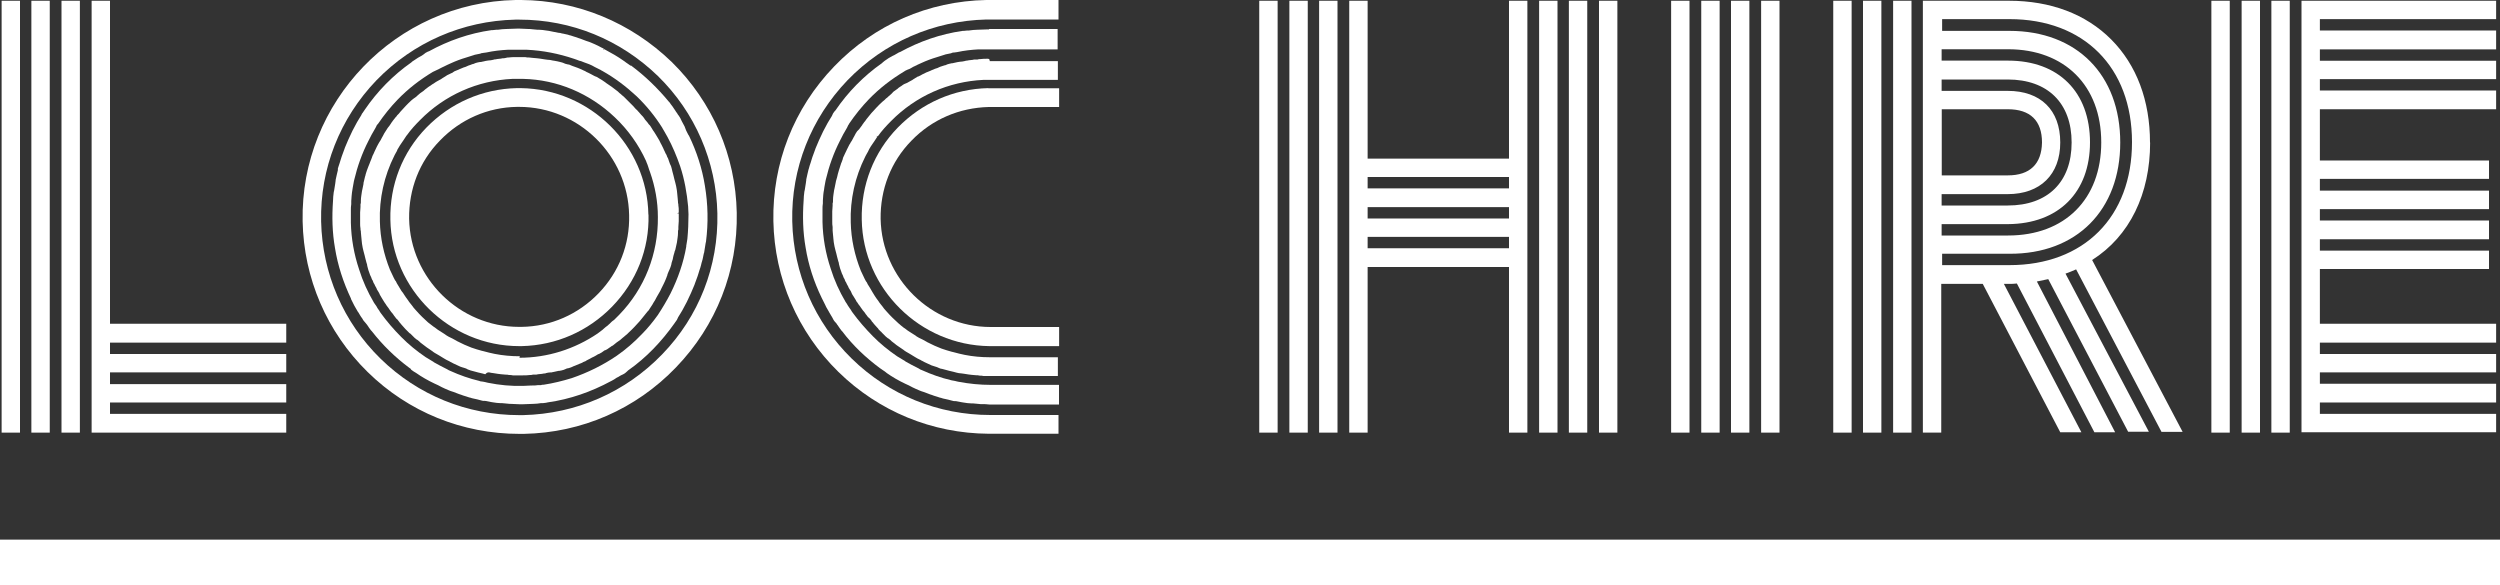
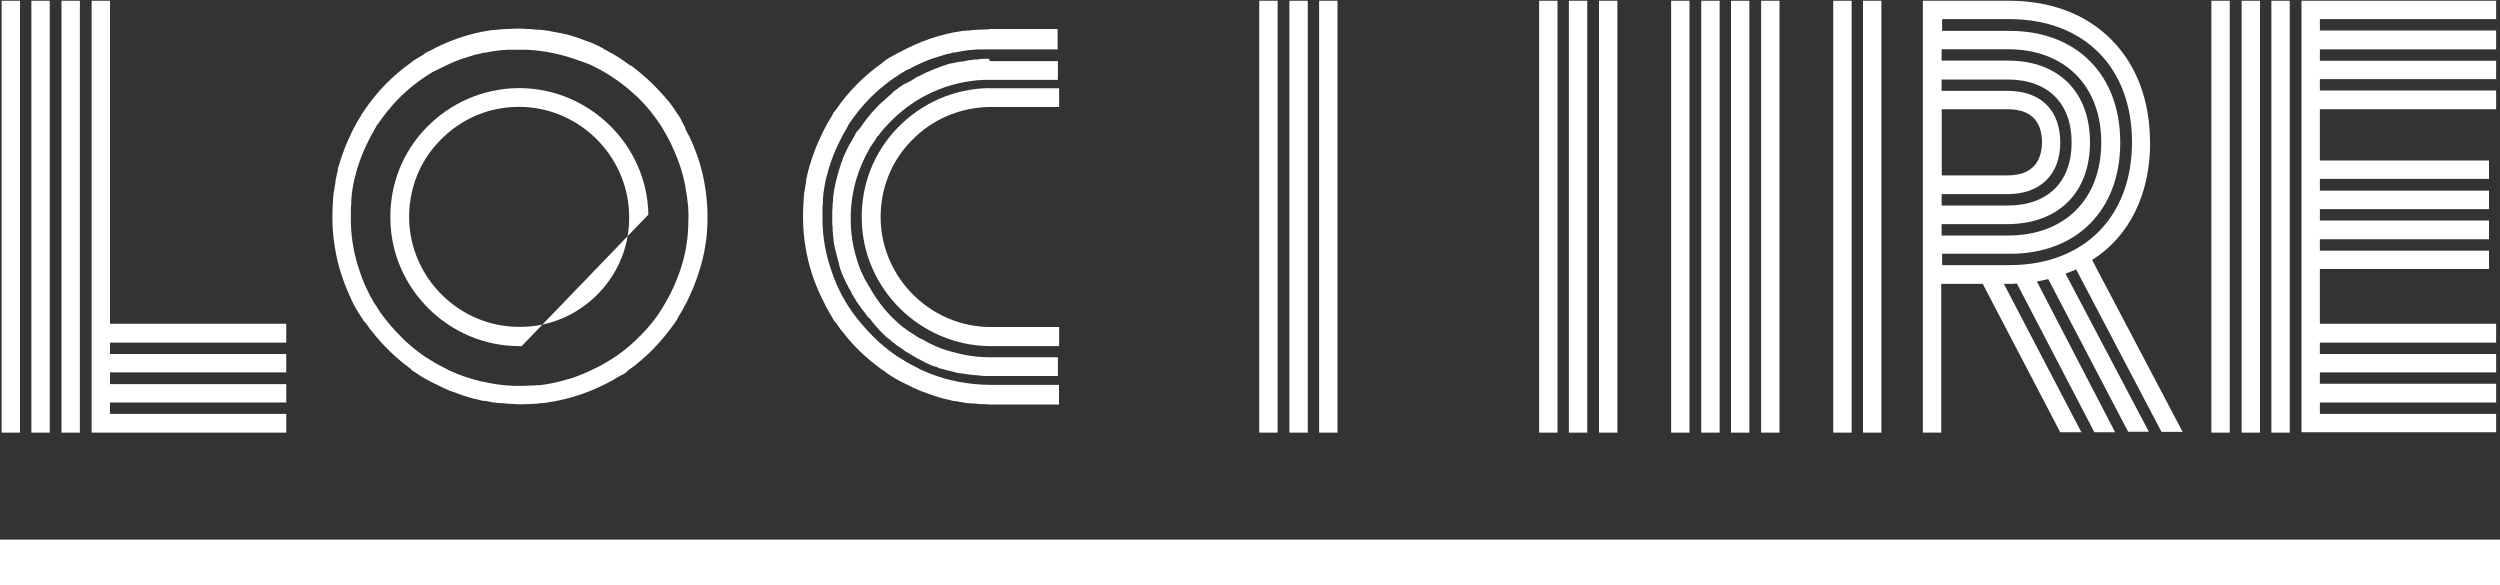
<svg xmlns="http://www.w3.org/2000/svg" id="uuid-2fa38992-ba71-4541-a1b5-f4718ce0eb0b" viewBox="0 0 200 46.8">
  <rect x="0" y="0" width="200" height="46.8" fill="#333333" stroke="none" />
  <defs>
    <style>.uuid-8b731085-a08a-4a44-8929-9e301548e06c{fill:#fff;}</style>
  </defs>
  <g id="uuid-6f552fb8-74d0-40a6-83e9-68d9a2df334d">
    <rect class="uuid-8b731085-a08a-4a44-8929-9e301548e06c" x="103.15" y=".06" width="1.47" height="34.55" />
    <rect class="uuid-8b731085-a08a-4a44-8929-9e301548e06c" x="105.53" y=".06" width="1.47" height="34.55" />
    <rect class="uuid-8b731085-a08a-4a44-8929-9e301548e06c" x="100.74" y=".06" width="1.47" height="34.55" />
    <rect class="uuid-8b731085-a08a-4a44-8929-9e301548e06c" x="125.51" y=".06" width="1.47" height="34.55" />
    <rect class="uuid-8b731085-a08a-4a44-8929-9e301548e06c" x="123.13" y=".06" width="1.47" height="34.55" />
-     <path class="uuid-8b731085-a08a-4a44-8929-9e301548e06c" d="M120.72,12.69h-11.31V.06h-1.47v34.55h1.47v-13.25h11.31v13.25h1.47V.06h-1.47v12.62ZM109.41,15.07v-.91h11.31v.91h-11.31ZM109.41,17.48v-.91h11.31v.91h-11.31ZM120.72,18.95v.91h-11.31v-.91h11.31Z" />
    <rect class="uuid-8b731085-a08a-4a44-8929-9e301548e06c" x="127.92" y=".06" width="1.47" height="34.55" />
    <rect class="uuid-8b731085-a08a-4a44-8929-9e301548e06c" x="133.69" y=".06" width="1.47" height="34.55" />
    <rect class="uuid-8b731085-a08a-4a44-8929-9e301548e06c" x="136.1" y=".06" width="1.47" height="34.55" />
    <rect class="uuid-8b731085-a08a-4a44-8929-9e301548e06c" x="140.89" y=".06" width="1.47" height="34.55" />
    <rect class="uuid-8b731085-a08a-4a44-8929-9e301548e06c" x="138.48" y=".06" width="1.47" height="34.55" />
-     <rect class="uuid-8b731085-a08a-4a44-8929-9e301548e06c" x="151.45" y=".06" width="1.47" height="34.55" />
    <rect class="uuid-8b731085-a08a-4a44-8929-9e301548e06c" x="146.66" y=".06" width="1.47" height="34.55" />
    <path class="uuid-8b731085-a08a-4a44-8929-9e301548e06c" d="M172,11.4c0-3.35-1.07-6.2-3.1-8.24S164.04.06,160.72.06h-6.89v34.55h1.47v-11.9h3.32l6.2,11.87h1.69l-6.2-11.87h.41c.19,0,.41,0,.63-.03l6.2,11.9h1.66l-6.26-12.06c.31-.06.6-.13.91-.19l6.36,12.15.03.06h1.66l-6.67-12.65c.28-.09.56-.22.85-.34l6.83,13h1.69l-7.24-13.75c3.01-1.91,4.64-5.29,4.64-9.4ZM160.63,14.03h-5.29v-5.29h5.29c1.79,0,2.73.91,2.73,2.66-.03,1.72-.97,2.63-2.73,2.63ZM164.82,11.4c0-2.6-1.57-4.13-4.2-4.13h-5.29v-.91h5.29c3.19,0,5.11,1.88,5.11,5.04s-1.91,5.04-5.11,5.04h-5.29v-.91h5.29c2.6,0,4.2-1.57,4.2-4.13ZM167.2,11.4c0-4.04-2.51-6.55-6.55-6.55h-5.32v-.91h5.32c4.51,0,7.45,2.91,7.45,7.45s-2.91,7.45-7.45,7.45h-5.32v-.91h5.32c4.04-.03,6.55-2.54,6.55-6.55ZM169.62,11.4c0-5.42-3.48-8.93-8.86-8.93h-5.39v-.94h5.39c5.95,0,9.8,3.85,9.8,9.84s-3.85,9.84-9.8,9.84h-5.39v-.91h5.39c5.36.03,8.86-3.48,8.86-8.9Z" />
    <rect class="uuid-8b731085-a08a-4a44-8929-9e301548e06c" x="149.04" y=".06" width="1.47" height="34.55" />
    <rect class="uuid-8b731085-a08a-4a44-8929-9e301548e06c" x="181.71" y=".06" width="1.47" height="34.55" />
    <rect class="uuid-8b731085-a08a-4a44-8929-9e301548e06c" x="176.91" y=".06" width="1.47" height="34.55" />
    <rect class="uuid-8b731085-a08a-4a44-8929-9e301548e06c" x="179.33" y=".06" width="1.47" height="34.55" />
    <polygon class="uuid-8b731085-a08a-4a44-8929-9e301548e06c" points="199.69 1.53 199.69 .06 184.12 .06 184.12 34.58 199.69 34.58 199.69 33.11 185.59 33.11 185.59 32.2 199.69 32.2 199.69 30.7 185.59 30.7 185.59 29.79 199.69 29.79 199.69 28.32 185.59 28.32 185.59 27.41 199.69 27.41 199.69 25.9 185.59 25.9 185.59 21.52 199.12 21.52 199.12 20.05 185.59 20.05 185.59 19.14 199.12 19.14 199.12 17.64 185.59 17.64 185.59 16.73 199.12 16.73 199.12 15.25 185.59 15.25 185.59 14.31 199.12 14.31 199.12 12.84 185.59 12.84 185.59 8.74 199.69 8.74 199.69 7.24 185.59 7.24 185.59 6.33 199.69 6.33 199.69 4.86 185.59 4.86 185.59 3.95 199.69 3.95 199.69 2.44 185.59 2.44 185.59 1.53 199.69 1.53" />
    <rect class="uuid-8b731085-a08a-4a44-8929-9e301548e06c" x=".13" y=".06" width="1.47" height="34.55" />
    <rect class="uuid-8b731085-a08a-4a44-8929-9e301548e06c" x="4.92" y=".06" width="1.47" height="34.55" />
    <polygon class="uuid-8b731085-a08a-4a44-8929-9e301548e06c" points="8.8 .06 7.33 .06 7.33 34.61 22.9 34.61 22.9 33.11 8.8 33.11 8.8 32.2 22.9 32.2 22.9 30.73 8.8 30.73 8.8 29.79 22.9 29.79 22.9 28.32 8.8 28.32 8.8 27.41 22.9 27.41 22.9 25.9 8.8 25.9 8.8 .06" />
    <rect class="uuid-8b731085-a08a-4a44-8929-9e301548e06c" x="2.51" y=".06" width="1.47" height="34.55" />
-     <path class="uuid-8b731085-a08a-4a44-8929-9e301548e06c" d="M41.69,0h-.44c-9.58.19-17.23,8.14-17.04,17.7.09,4.57,1.94,8.86,5.2,12.06s7.58,4.95,12.15,4.95h.34c4.64-.09,8.96-1.97,12.18-5.32,3.23-3.35,4.95-7.74,4.86-12.37-.09-4.57-1.94-8.86-5.2-12.06C50.46,1.79,46.2.03,41.69,0ZM52.97,28.35c-2.94,3.04-6.89,4.76-11.12,4.86h-.31c-4.17,0-8.11-1.6-11.09-4.51s-4.67-6.83-4.76-10.99c-.09-4.23,1.5-8.24,4.42-11.28,2.94-3.04,6.89-4.76,11.12-4.86h.31c4.17,0,8.08,1.6,11.09,4.51,2.98,2.91,4.67,6.83,4.76,10.99.09,4.23-1.47,8.24-4.42,11.28Z" />
    <path class="uuid-8b731085-a08a-4a44-8929-9e301548e06c" d="M50.46,5.26c-.06-.03-.13-.09-.19-.13l-.19-.13c-.06-.06-.13-.09-.22-.16-.44-.31-.94-.6-1.47-.88l-.06-.03-.06.09h0l.03-.13c-.22-.09-.41-.22-.63-.31l-.06-.03c-.22-.09-.41-.19-.63-.25l-.09-.03c-.19-.06-.38-.16-.6-.22l-.16-.06c-.16-.06-.34-.09-.5-.16h-.03c-.06-.03-.13-.03-.19-.06-.13-.03-.28-.06-.41-.09h-.03c-.09-.03-.19-.06-.31-.06-.09-.03-.19-.03-.28-.06h-.03c-.16-.03-.31-.06-.44-.09l-.22-.03c-.19-.03-.38-.06-.56-.06h-.13c-.22-.03-.44-.03-.63-.06h-.09c-.22,0-.44-.03-.69-.03h-.25c-.31,0-.56.03-.85.03-.22,0-.44.03-.66.06h-.13c-.09,0-.19.03-.28.03h-.09c-1.79.25-3.48.85-5.01,1.69l-.09.03c-.13.06-.25.13-.34.22l-.13.09c-.06.03-.09.06-.16.09s-.09.06-.16.09l-.09.06c-.13.09-.25.16-.38.25l-.06.06c-1.47,1.03-2.73,2.32-3.73,3.79l-.06.09c-.06.06-.09.16-.16.22l-.06.13c-.13.19-.22.38-.34.56-.25.44-.47.88-.69,1.38-.09.22-.19.44-.28.66l-.03.09c-.06.19-.16.41-.22.6l-.09.28c-.06.16-.09.34-.16.5-.03.06-.03.13-.06.19v.13c-.03.13-.06.25-.09.38-.03.13-.06.28-.09.41v.06c0,.06-.03.13-.03.22-.03.19-.06.38-.09.56l-.03.13c-.03.25-.06.47-.06.72-.09,1.25-.06,2.51.16,3.76.22,1.38.66,2.73,1.28,4.04v.03c.09.16.16.34.25.5l.09.16c.06.13.16.25.22.38l.03.03c.03.06.09.16.13.22.06.09.09.16.19.28.06.13.16.25.25.34l.13.16c.09.16.22.31.31.44l.06.06c.88,1.13,1.88,2.1,3.01,2.94.03.03.06.03.09.06l.06.09c.13.09.25.19.38.25.44.31.94.6,1.47.85l.13.06c.22.09.41.22.63.31l.06.03c.22.09.41.19.63.25l.09.03c.19.06.38.16.6.22l.16.06c.16.06.34.09.5.16h.03c.06.03.13.03.19.06.13.03.28.06.41.09.13.03.22.06.34.09.06.03.16.03.22.03h.06c.16.03.31.06.47.09l.19.03c.19.03.38.06.56.06h.13c.22.03.44.03.63.06h.09c.22,0,.44.03.69.03h.28c.28,0,.53-.03.81-.03.22,0,.44-.03.63-.06h.16c.09,0,.16-.03.25-.03l.13-.03c1.79-.25,3.48-.85,5.04-1.69l.06-.03c.13-.06.28-.16.41-.25l.06-.03c.06-.03.13-.06.16-.09.06-.03.09-.06.16-.09l.13-.06c.13-.06.25-.16.34-.25l.06-.06c1.47-1.03,2.69-2.32,3.73-3.79l.06-.09c.06-.09.13-.16.16-.25l.06-.13c.13-.19.22-.38.34-.56.25-.44.47-.88.69-1.38.09-.22.19-.44.28-.66l.03-.09c.06-.19.16-.41.22-.6l.06-.19c.06-.16.09-.34.16-.5.03-.06.03-.16.06-.22l.03-.13c.03-.09.06-.22.09-.31.03-.16.06-.28.09-.44l.03-.09c0-.06.03-.13.03-.19.03-.19.06-.38.09-.56l.03-.13c.19-1.5.16-2.98-.09-4.48-.22-1.38-.66-2.73-1.28-4.01l-.03-.03c-.09-.19-.19-.34-.25-.53l-.06-.16c-.06-.13-.16-.28-.22-.41l-.03-.06c-.03-.06-.06-.13-.09-.19-.06-.09-.09-.16-.16-.25l-.03-.03c-.06-.13-.16-.22-.22-.34l-.13-.19c-.09-.16-.22-.28-.31-.44l-.06-.06c-.91-1.1-1.91-2.07-3.04-2.91ZM38.37,30.48c-.81-.19-1.6-.47-2.35-.81-.06-.03-.16-.06-.25-.13-.38-.19-.75-.38-1.06-.56l-.03-.03c-.22-.13-.41-.25-.63-.38-.69-.47-1.35-1-1.94-1.6-.6-.6-1.16-1.25-1.66-1.94l-.06-.09c-.06-.13-.16-.22-.22-.34l-.03-.06c-.03-.06-.09-.13-.13-.19l-.09-.13c-.5-.85-.91-1.75-1.19-2.66-.41-1.22-.63-2.47-.66-3.73v-1c0-.16,0-.34.03-.5v-.25c0-.13.03-.25.03-.41,0-.09.03-.19.03-.28l.03-.19c0-.06.03-.13.03-.19.03-.16.06-.34.09-.5l.03-.13c.25-1.06.63-2.13,1.13-3.1.16-.34.34-.66.56-1.03l.03-.06s.06-.09.06-.13c.03-.03.03-.06.06-.09l.06-.06c.47-.69,1-1.35,1.57-1.94.85-.88,1.79-1.6,2.82-2.22l.13-.06c.06-.03.13-.06.19-.09l.13-.06c.09-.06.19-.09.31-.16l.13-.06c.16-.09.34-.16.53-.25.41-.19.81-.34,1.25-.47.19-.06.41-.13.6-.19l.09-.03c.16-.03.28-.06.44-.09l.06-.03c.06,0,.13-.03.19-.03l.22-.03c.6-.13,1.16-.19,1.72-.22h1.53c1.28.06,2.54.31,3.76.72.16.06.28.09.44.16l.13.03c.16.06.31.13.5.19l.16.06c.16.06.28.13.44.22.13.06.25.13.38.19.06.03.13.06.16.09l.06.03c1,.56,1.91,1.25,2.76,2.04.78.75,1.47,1.6,2.04,2.51l.03.06c.03.06.09.16.13.22l.09.16c.06.09.09.16.16.28.41.75.75,1.57,1.03,2.38.34,1.03.53,2.13.63,3.19,0,.22.03.44.03.63,0,.66-.03,1.35-.09,1.97-.03.19-.06.38-.09.56v.06c-.22,1.28-.66,2.54-1.25,3.73-.31.6-.66,1.19-1.03,1.75-.38.53-.81,1.06-1.28,1.53-.6.63-1.28,1.22-2,1.72-1.1.75-2.32,1.35-3.6,1.79-.72.22-1.47.41-2.26.53h-.06s-.09,0-.13.03h-.25c-.16.03-.31.03-.47.03h-.06c-.22,0-.41.03-.63.03-.97.03-1.91-.06-2.85-.25-.09-.03-.16-.03-.25-.06l-.16-.03c-.09,0-.16-.03-.22-.03Z" />
-     <path class="uuid-8b731085-a08a-4a44-8929-9e301548e06c" d="M39.25,29.82c.06,0,.16.03.22.03.13.03.25.03.38.06.09,0,.16.03.25.03.13,0,.22.03.34.03.09,0,.19,0,.28.03.09,0,.22,0,.31.03h.75c.22,0,.41,0,.63-.03.06,0,.16,0,.22-.03h.16c.09,0,.16,0,.25-.03.09,0,.19-.03.31-.03l.16-.03c.06,0,.13,0,.16-.03.13-.03.25-.06.41-.06h.06s.09-.03.13-.03c.13-.03.25-.06.41-.09h.06c.06,0,.09-.03.16-.03.13-.03.25-.06.38-.13l.06-.03c.06,0,.09-.03.16-.03.13-.03.25-.09.34-.13l.06-.03c.06-.03.13-.03.16-.06.09-.03.22-.09.31-.13s.19-.06.28-.13c.06-.03.16-.06.22-.09l.03-.03c.09-.06.19-.09.31-.16.06-.03.09-.06.16-.09l.13-.06c.09-.06.19-.09.28-.16.03-.03.09-.06.13-.06l.06-.03c.13-.06.22-.13.34-.22.03-.03.09-.06.13-.06l.06-.03c.13-.06.22-.16.34-.22.03-.03.06-.06.13-.09l.06-.03c.09-.09.22-.16.31-.25.03-.03.09-.06.13-.09l.13-.09c.06-.06.16-.13.22-.19s.13-.09.19-.16l.16-.13s.09-.09.13-.13c.31-.28.6-.6.88-.91.03-.06.09-.09.13-.16l.13-.16c.03-.06.09-.09.13-.16.06-.09.16-.19.25-.31l.06-.06s.06-.06.06-.09c.09-.13.16-.25.25-.38l.09-.16c.09-.13.16-.25.22-.38l.09-.16c.06-.13.16-.25.22-.38l.03-.06s.03-.06.06-.13c.06-.13.13-.25.19-.38l.09-.19c.03-.09.09-.19.13-.31l.03-.09c.03-.06.06-.13.06-.19.03-.06.06-.16.09-.22l.06-.13c.03-.06.06-.16.09-.22s.03-.13.06-.19l.03-.16c.03-.09.06-.19.09-.28,0-.06.03-.09.03-.16l.03-.13c.03-.09.06-.22.09-.31,0-.03,0-.06.03-.09l.03-.09c.03-.13.06-.25.09-.41l.03-.13c.03-.25.09-.53.09-.78v-.09c0-.06,0-.13.03-.19v-.22c0-.16.03-.28.03-.44v-.63h-.13l.13-.06v-.16c0-.13,0-.25-.03-.41,0-.06,0-.13-.03-.22v-.06c0-.13-.03-.22-.03-.34,0-.09-.03-.22-.03-.31s-.03-.19-.03-.28c-.03-.13-.03-.22-.06-.34-.03-.09-.03-.16-.06-.25-.03-.13-.06-.25-.09-.34s-.03-.16-.06-.25c-.03-.13-.06-.22-.09-.34-.03-.09-.03-.16-.06-.25-.03-.13-.06-.22-.13-.34-.03-.09-.06-.16-.09-.25s-.06-.22-.13-.31c-.03-.09-.06-.19-.13-.28-.03-.09-.09-.19-.13-.28-.03-.09-.09-.19-.13-.28-.03-.09-.09-.16-.13-.25-.06-.09-.09-.22-.16-.31-.03-.06-.09-.16-.13-.22-.06-.09-.13-.22-.19-.31-.03-.06-.09-.13-.13-.19-.06-.09-.13-.22-.19-.31-.03-.06-.09-.13-.16-.19-.06-.09-.13-.19-.22-.28-.06-.06-.13-.16-.16-.22-.06-.09-.13-.16-.22-.25-.06-.06-.13-.16-.19-.22l-.06-.06c-.06-.06-.09-.13-.16-.16-.09-.09-.16-.19-.25-.28l-.06-.06s-.06-.06-.09-.09l-.19-.19s-.03-.03-.06-.06l-.06-.06c-.09-.09-.19-.19-.28-.28-.06-.03-.09-.09-.16-.13l-.06-.06c-.09-.06-.16-.13-.25-.22-.09-.06-.16-.13-.25-.19s-.16-.13-.25-.19-.19-.13-.28-.19c-.06-.06-.16-.09-.22-.16-.09-.06-.19-.13-.28-.19-.06-.03-.16-.09-.22-.13-.09-.06-.19-.13-.31-.16-.09-.03-.16-.09-.25-.13-.09-.06-.19-.09-.31-.16-.09-.03-.19-.09-.25-.13-.09-.03-.19-.09-.28-.13-.09-.03-.19-.09-.31-.13-.09-.03-.16-.06-.25-.09-.13-.03-.22-.09-.34-.13-.06-.03-.13-.06-.22-.06-.13-.03-.25-.06-.38-.13-.06-.03-.13-.03-.22-.06-.13-.03-.25-.06-.41-.09-.06,0-.13-.03-.19-.03-.13-.03-.25-.06-.41-.06-.06,0-.16-.03-.22-.03-.13-.03-.25-.03-.38-.06-.09,0-.16-.03-.25-.03-.13,0-.22-.03-.34-.03-.09,0-.19-.03-.28-.03s-.22,0-.31-.03h-.75c-.19,0-.41,0-.6.03-.06,0-.13,0-.19.03l-.16.03c-.09,0-.16,0-.25.03-.09,0-.19.03-.28.03l-.16.03c-.06,0-.09,0-.16.03-.13.03-.28.06-.41.06l-.19.03c-.13.03-.28.06-.41.09h-.06c-.06,0-.09.03-.16.03-.13.03-.25.06-.38.13h-.03c-.06.03-.13.03-.16.06-.13.03-.25.09-.34.13l-.06.03c-.06.03-.13.03-.19.06-.09.03-.19.09-.31.13l-.06.03c-.06.03-.16.06-.22.09-.09.03-.16.06-.25.13l-.03.03c-.09.03-.19.09-.28.13-.06.03-.13.06-.19.09l-.03.03c-.09.06-.22.13-.31.19-.03.03-.09.06-.13.09l-.06.03c-.13.06-.22.13-.34.19l-.19.13c-.13.06-.22.16-.34.22-.03.03-.09.06-.13.09l-.03.03c-.09.06-.22.16-.31.25-.03.03-.09.06-.13.09l-.13.09c-.06.06-.16.13-.22.19s-.13.13-.19.16l-.13.09c-.06.03-.09.09-.16.13-.31.28-.6.6-.88.91-.06.06-.09.13-.13.16l-.13.13c-.03.06-.09.13-.13.16-.06.09-.16.19-.22.28l-.06.09s-.06.06-.09.13c-.09.13-.16.25-.25.34l-.16.25c-.09.13-.16.25-.22.38l-.09.16c-.06.13-.13.25-.22.38l-.09.16c-.06.13-.13.22-.19.38l-.09.19c-.06.13-.09.22-.16.34l-.03.09c-.03.06-.03.09-.06.16s-.06.16-.09.22l-.06.16c-.03.06-.06.16-.09.22-.03.06-.03.09-.06.16l-.06.16c-.03.09-.06.19-.09.28,0,.03-.03.09-.03.13l-.03.09c-.03.13-.06.25-.09.38,0,.03-.03.06-.03.13v.06c-.03.16-.06.28-.09.44l-.03.13c-.03.25-.09.5-.09.78v.09c0,.06,0,.13-.03.19v.22c0,.16-.03.28-.03.44v.88c0,.13,0,.25.03.41,0,.06,0,.13.03.22v.06c0,.13.03.22.03.34,0,.09.03.19.03.31,0,.09.03.19.03.28.03.13.03.22.06.34.03.09.03.16.06.25.03.13.06.22.09.34.03.09.03.16.06.25.03.13.06.22.09.34.03.09.06.16.06.25.03.13.06.22.09.34.03.09.06.16.09.25.03.09.06.19.13.31.03.09.06.19.13.28.03.09.06.19.13.28.03.09.09.19.16.31.03.09.06.16.13.25.06.09.13.22.16.31.03.06.09.13.13.22.06.09.13.22.19.31.03.06.09.13.13.19.06.09.13.22.22.31.03.06.09.13.13.19.06.09.13.19.22.28.06.06.09.16.16.22.06.09.13.19.22.25.06.09.13.16.19.25l.03.03c.06.06.09.13.16.19.09.09.16.19.25.28l.06.06.06.06.19.19s.06.06.09.06l.06.06.28.28c.06.03.09.09.16.13l.06.03c.09.06.19.16.25.22.09.06.16.13.25.19s.16.13.25.19.19.13.28.19c.06.06.16.09.22.16.09.06.19.13.31.19.06.03.16.09.22.13.09.06.22.13.31.19.06.03.16.09.22.13.09.06.22.09.31.16.09.03.16.09.25.13s.19.09.28.13.19.09.28.13.19.06.28.09c.09.03.22.06.31.13.09.03.16.06.25.09.13.03.25.06.34.09.06.03.16.03.22.06.13.03.25.06.38.09.06.03.16.03.22.06.16-.19.28-.16.41-.13ZM41.57,28.5c-.66,0-1.35-.06-2-.19-.28-.06-.6-.13-.91-.22l-.13-.03c-.25-.06-.53-.16-.81-.25-.06-.03-.16-.06-.22-.09-.22-.09-.47-.19-.69-.31-.09-.06-.22-.09-.31-.16-.22-.13-.41-.22-.6-.31-.13-.06-.25-.16-.34-.22-.16-.09-.28-.19-.44-.28s-.28-.22-.44-.31c-.16-.13-.28-.22-.44-.34-.16-.16-.31-.28-.47-.44s-.31-.31-.5-.53c-.13-.13-.22-.25-.31-.38-.09-.13-.22-.25-.31-.41-.13-.16-.22-.31-.31-.44-.06-.09-.13-.22-.22-.31-.13-.22-.25-.41-.38-.63-.03-.06-.06-.16-.13-.22-.16-.28-.25-.53-.38-.78l-.03-.06c-.5-1.25-.78-2.54-.81-3.88-.06-1.82.34-3.63,1.16-5.26l.03-.06c.06-.13.13-.22.19-.34v-.03c.03-.06.06-.13.09-.16.03-.06.09-.16.13-.22.06-.09.13-.19.19-.28l.09-.13c.09-.13.16-.25.25-.38l.03-.03c.31-.44.69-.85,1.06-1.22,1.97-2,4.6-3.16,7.39-3.29h.85c2.73.06,5.32,1.16,7.33,3.07,1.06,1,1.91,2.19,2.51,3.51l.03.09c.06.13.09.22.13.34.03.09.06.19.09.28l.06.16c.41,1.16.63,2.38.63,3.6.03,2.94-1.06,5.73-3.1,7.83-.13.13-.28.28-.41.41l-.09.06c-.13.09-.22.22-.34.31l-.06.06c-.13.09-.25.19-.38.31l-.03.03c-.13.09-.28.22-.41.31-1.85,1.25-4.01,1.94-6.26,1.94.06-.13.03-.13.03-.13Z" />
-     <path class="uuid-8b731085-a08a-4a44-8929-9e301548e06c" d="M51.87,17.17c-.09-5.54-4.67-10.05-10.21-10.12h-.31c-2.76.06-5.32,1.19-7.24,3.16s-2.94,4.6-2.88,7.36c.09,5.58,4.73,10.12,10.31,10.12h.19c2.76-.06,5.32-1.19,7.24-3.16,1.94-2,2.98-4.6,2.91-7.36ZM47.89,23.46c-1.63,1.69-3.82,2.66-6.17,2.69h-.19c-4.76,0-8.71-3.88-8.8-8.65-.03-2.35.81-4.57,2.47-6.26,1.63-1.69,3.82-2.66,6.17-2.69h.16c4.76,0,8.71,3.88,8.8,8.65.06,2.35-.81,4.57-2.44,6.26Z" />
+     <path class="uuid-8b731085-a08a-4a44-8929-9e301548e06c" d="M51.87,17.17c-.09-5.54-4.67-10.05-10.21-10.12h-.31c-2.76.06-5.32,1.19-7.24,3.16s-2.94,4.6-2.88,7.36c.09,5.58,4.73,10.12,10.31,10.12h.19ZM47.89,23.46c-1.63,1.69-3.82,2.66-6.17,2.69h-.19c-4.76,0-8.71-3.88-8.8-8.65-.03-2.35.81-4.57,2.47-6.26,1.63-1.69,3.82-2.66,6.17-2.69h.16c4.76,0,8.71,3.88,8.8,8.65.06,2.35-.81,4.57-2.44,6.26Z" />
    <path class="uuid-8b731085-a08a-4a44-8929-9e301548e06c" d="M79,4.7c-.19,0-.41,0-.6.03-.06,0-.13,0-.19.03h-.16c-.09,0-.16,0-.25.03-.09,0-.19.03-.28.03l-.16.03c-.06,0-.09,0-.16.03-.13.03-.28.06-.41.06l-.19.03c-.13.03-.28.06-.41.09h-.06s-.09.03-.13.03c-.13.03-.25.06-.38.13h-.03c-.06.03-.13.03-.19.06-.13.03-.25.09-.34.13l-.06.03c-.06.03-.13.03-.19.06-.09.03-.22.09-.31.13l-.06.03c-.06.03-.13.06-.22.09-.09.03-.16.06-.28.13-.09.03-.19.09-.31.16-.06.03-.13.06-.19.09h-.03c-.09.06-.22.13-.31.19-.03.03-.09.06-.13.09l-.06.03c-.13.06-.22.13-.34.19l-.22.09c-.13.06-.22.16-.34.22-.03.03-.09.06-.13.09l-.06.06c-.09.06-.22.16-.31.22-.03.03-.09.06-.13.13l-.09.09c-.06.06-.16.13-.22.19s-.13.13-.19.16l-.13.13c-.06.03-.09.09-.16.13-.31.28-.6.6-.88.91-.03.06-.09.09-.13.16l-.13.16c-.03.06-.09.09-.13.16-.06.09-.13.19-.19.25l-.09.13s-.06.06-.06.09c-.09.13-.16.22-.25.34l-.16.16c-.09.13-.16.25-.22.38l-.09.16c-.06.13-.13.25-.22.38l-.03.06s-.03.06-.06.09c-.06.13-.13.25-.19.38l-.03.06s-.03.09-.06.13c-.06.09-.09.22-.16.34l-.03.06c-.03.06-.06.13-.06.19-.03.09-.06.16-.09.25l-.03.06c-.03.09-.06.19-.09.28-.03.06-.03.13-.06.19l-.03.09c-.03.09-.06.19-.09.31,0,.03-.03.09-.03.13l-.03.13c-.03.09-.06.22-.09.31l-.03.16c-.03.16-.06.28-.09.44l-.03.13c-.03.25-.09.5-.09.78v.09c0,.06,0,.13-.03.19v.19c0,.16-.03.28-.03.44v.85c0,.13,0,.25.03.41v.28c0,.13.03.22.03.34,0,.09.03.19.03.31,0,.09.03.19.03.28.03.13.03.22.06.34.03.09.03.16.06.25.03.13.06.22.09.34.03.09.03.16.06.25.03.13.06.22.09.34.03.09.06.16.06.25.03.13.06.22.09.34.03.09.06.16.09.25s.06.19.13.31c.03.09.06.19.13.28.03.09.06.19.13.28.03.09.09.19.16.31.03.09.06.16.13.25s.13.22.16.31c.03.06.06.13.13.22.06.09.13.22.19.31.03.06.06.13.09.16l.03.03c.06.09.13.22.22.31.03.06.09.13.13.19.06.09.13.19.22.28.06.06.09.16.16.22.06.09.13.19.22.25.06.06.13.13.19.22l.03.06c.06.06.13.13.16.19.09.09.16.19.25.28l.06.06s.06.06.06.09l.19.19s.06.03.06.06l.06.06c.09.09.19.19.28.28.06.03.09.09.16.13l.06.03c.09.06.19.16.25.22.09.06.16.13.25.19.06.06.16.13.25.19s.19.13.28.19c.06.06.16.09.22.16.09.06.19.13.31.19.06.03.16.09.22.13.09.06.22.13.31.19.06.03.16.09.22.13.09.06.22.09.31.16.09.03.16.09.25.13s.19.09.28.13c.09.03.19.09.28.13.09.03.19.06.28.09.09.03.22.06.34.13.06.03.16.06.22.06.13.03.25.06.34.09.06.03.16.03.22.06.13.03.25.06.38.09.06.03.16.03.22.06.13.03.25.06.38.06.06,0,.16.03.22.03.13.03.25.03.38.06.09,0,.16.03.25.03.13,0,.22.03.34.03.09,0,.19,0,.28.03.09,0,.22,0,.31.03h5.95v-1.5h-5.45c-.66,0-1.35-.06-2-.19-.28-.06-.6-.13-.91-.22l-.13-.03c-.25-.06-.53-.16-.81-.25-.06-.03-.16-.06-.22-.09-.22-.09-.47-.19-.69-.31-.09-.06-.22-.09-.31-.16-.22-.13-.41-.22-.6-.31-.13-.06-.25-.16-.34-.22-.16-.09-.28-.19-.44-.28s-.28-.22-.44-.31c-.16-.13-.28-.22-.41-.34-.16-.16-.31-.28-.47-.44s-.31-.31-.5-.53c-.13-.13-.22-.25-.31-.38-.09-.13-.22-.25-.31-.41-.13-.16-.22-.31-.31-.44-.06-.09-.13-.22-.19-.31-.13-.22-.25-.44-.38-.63-.03-.06-.06-.16-.13-.22-.16-.28-.25-.53-.38-.78l-.03-.06c-.5-1.25-.78-2.54-.81-3.88-.06-1.82.34-3.63,1.16-5.26l.03-.06c.06-.13.13-.22.19-.34.03-.06.06-.13.09-.19.03-.06.09-.16.13-.22.06-.09.13-.19.19-.28l.09-.13c.09-.13.16-.25.25-.38l-.09-.06h0l.13.03c.31-.44.69-.85,1.06-1.22,1.97-2,4.6-3.16,7.39-3.29h5.95v-1.5h-5.45c0-.19-.09-.19-.19-.19Z" />
    <path class="uuid-8b731085-a08a-4a44-8929-9e301548e06c" d="M79.06,7.05c-2.76.06-5.32,1.19-7.24,3.16s-2.94,4.6-2.88,7.36c.09,5.54,4.67,10.05,10.21,10.12h5.58v-1.53h-5.48c-4.76,0-8.71-3.88-8.8-8.65-.03-2.35.81-4.57,2.47-6.26,1.63-1.69,3.82-2.63,6.17-2.69h5.64v-1.5h-5.67Z" />
-     <path class="uuid-8b731085-a08a-4a44-8929-9e301548e06c" d="M79.25,0h-.34c-4.64.09-8.96,1.97-12.18,5.32-3.23,3.35-4.95,7.74-4.86,12.37.09,4.57,1.94,8.86,5.2,12.06,3.23,3.16,7.49,4.92,12.03,4.95h5.58v-1.5h-5.45c-4.17,0-8.11-1.6-11.09-4.51s-4.67-6.83-4.76-10.99c-.09-4.23,1.5-8.24,4.42-11.28,2.94-3.04,6.89-4.76,11.12-4.86h5.76V0h-5.42Z" />
    <path class="uuid-8b731085-a08a-4a44-8929-9e301548e06c" d="M79.12,2.35h-.09c-.31,0-.56.03-.85.03-.22,0-.44.03-.66.06h-.13c-.09,0-.19.03-.28.03h-.09c-1.79.25-3.48.85-5.01,1.69l-.09.03c-.13.06-.25.16-.38.22l-.13.06c-.06.03-.09.06-.16.09s-.09.06-.16.09l-.13.09c-.13.09-.25.16-.34.25l-.06.06c-1.47,1.03-2.73,2.32-3.73,3.79l-.06.06c-.06.09-.13.16-.16.25l-.06.13c-.13.19-.22.38-.34.56-.25.44-.47.88-.69,1.38-.09.22-.19.44-.28.66l-.03.09c-.06.19-.16.41-.22.6l-.06.19c-.06.16-.09.34-.16.5-.03.06-.03.16-.06.22l-.03.09c-.03.13-.06.25-.09.38s-.06.28-.09.41v.06c0,.06-.03.13-.03.22-.03.19-.06.38-.09.56l-.03.13c-.03.25-.06.47-.06.72-.09,1.25-.06,2.51.16,3.76.22,1.38.66,2.73,1.28,4.01l.03.06c.09.16.16.34.25.5l.09.19c.06.13.16.25.22.38l.03.06c.03.06.09.13.13.22.03.06.09.13.13.22l.03.06c.06.13.16.25.25.34.03.03.06.06.09.13l.03.03c.09.16.22.31.31.44l.06.06c.85,1.13,1.88,2.1,3.01,2.94.03.03.06.03.09.06l.13.09c.13.09.25.16.34.25.44.31.94.6,1.47.85l.13.06c.22.09.41.22.63.31l.06.03c.22.09.41.19.63.25l.09.03c.19.06.38.16.6.22l.16.06c.16.06.34.09.5.16h.03c.06.03.13.03.19.06.13.03.28.06.41.09.13.03.22.06.34.09.06.03.16.03.22.03h.06c.16.03.31.06.47.09l.19.03c.19.03.38.06.56.06h.13c.22.03.44.03.63.06h.09c.19,0,.41,0,.6.03h5.58v-1.57h-5.45c-.88,0-1.75-.09-2.6-.25-.09-.03-.19-.03-.25-.06l-.16-.03c-.06,0-.13-.03-.16-.03-.81-.19-1.6-.47-2.35-.81-.09-.03-.16-.06-.25-.13-.38-.19-.75-.38-1.06-.56l-.03-.03c-.22-.13-.41-.25-.63-.38-.69-.47-1.35-1-1.94-1.6s-1.16-1.25-1.66-1.94l-.06-.09c-.06-.13-.16-.22-.22-.34l-.03-.03c-.03-.06-.09-.16-.13-.22l-.09-.13c-.5-.85-.91-1.75-1.19-2.66-.41-1.22-.63-2.47-.66-3.73v-1c0-.19,0-.34.03-.5v-.22c0-.16.03-.28.03-.44,0-.09.03-.19.03-.25l.03-.16c0-.06.03-.16.03-.22.03-.16.06-.34.09-.5l.03-.13c.25-1.06.63-2.13,1.13-3.1.16-.34.34-.66.56-1.03l.03-.06s.03-.06.06-.13c.03-.03.03-.06.06-.09l.03-.06c.47-.69,1-1.35,1.57-1.94.85-.88,1.79-1.6,2.82-2.22l.09-.06c.06-.03.13-.06.19-.09l.16-.06c.09-.06.19-.09.28-.16l.13-.06c.16-.09.34-.16.53-.25.41-.19.81-.34,1.25-.47.19-.06.41-.13.6-.19l.09-.03c.16-.03.28-.06.44-.09l.06-.03c.06-.03.13-.03.19-.03l.22-.03c.6-.13,1.16-.19,1.72-.22h6.33v-1.63h-5.48Z" />
    <path id="uuid-cf12fd3e-271c-42c6-8a27-ed10c976ce77" class="uuid-8b731085-a08a-4a44-8929-9e301548e06c" d="M200,46.8H0v-3.63h200v3.63Z" />
  </g>
</svg>